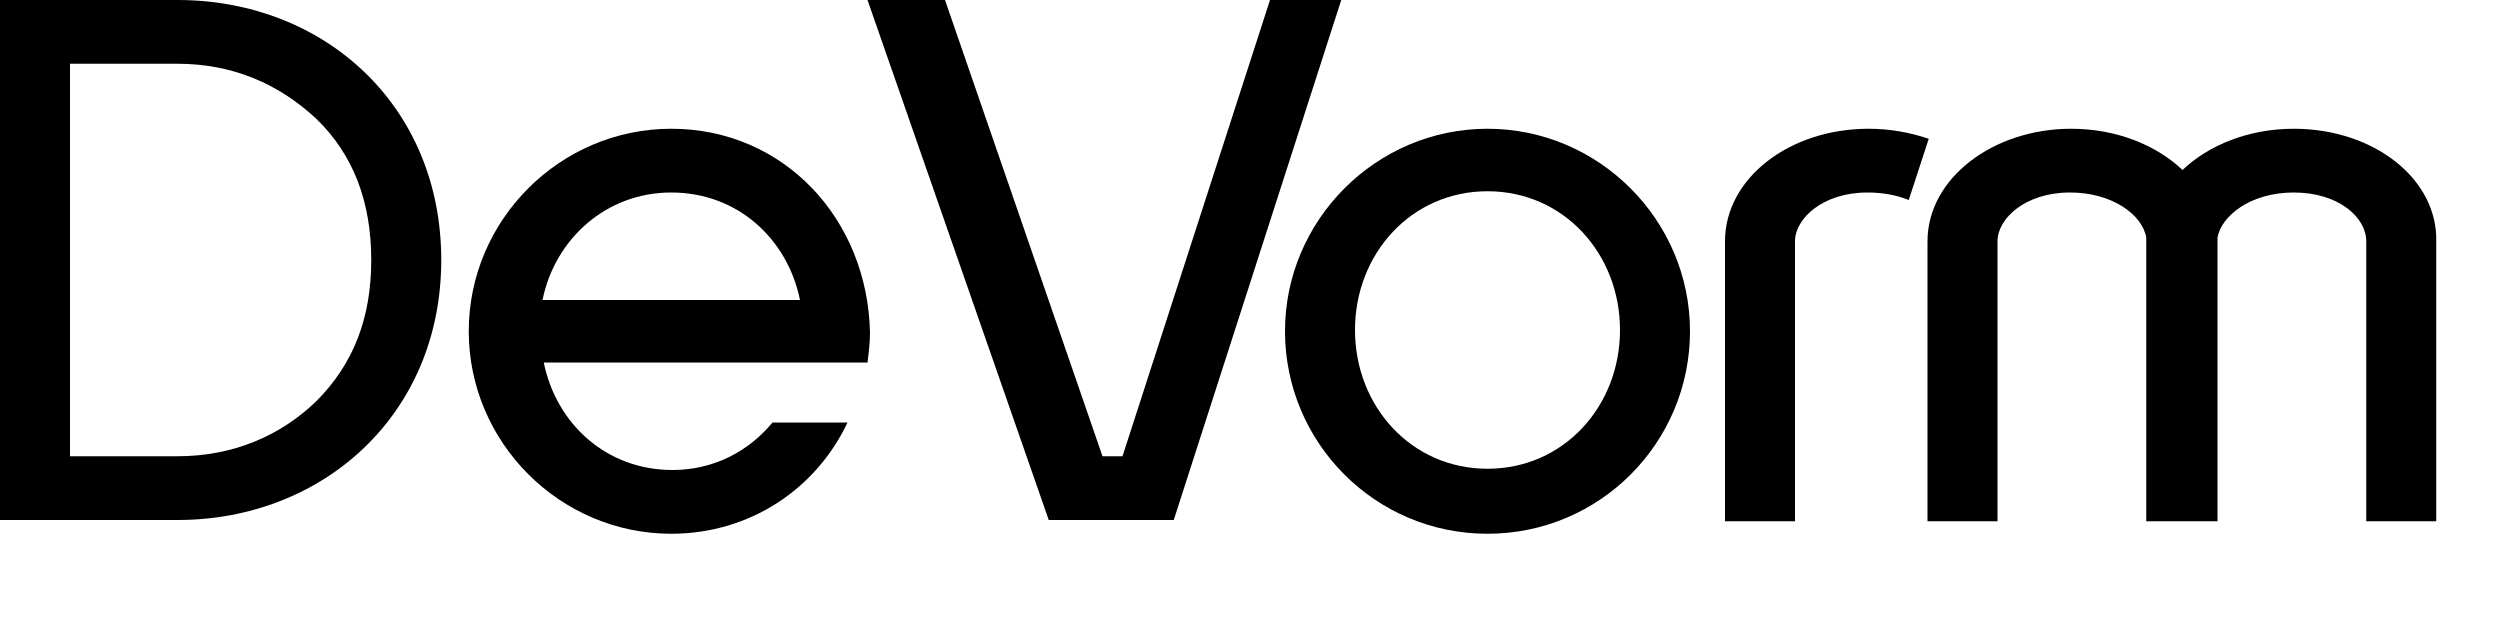
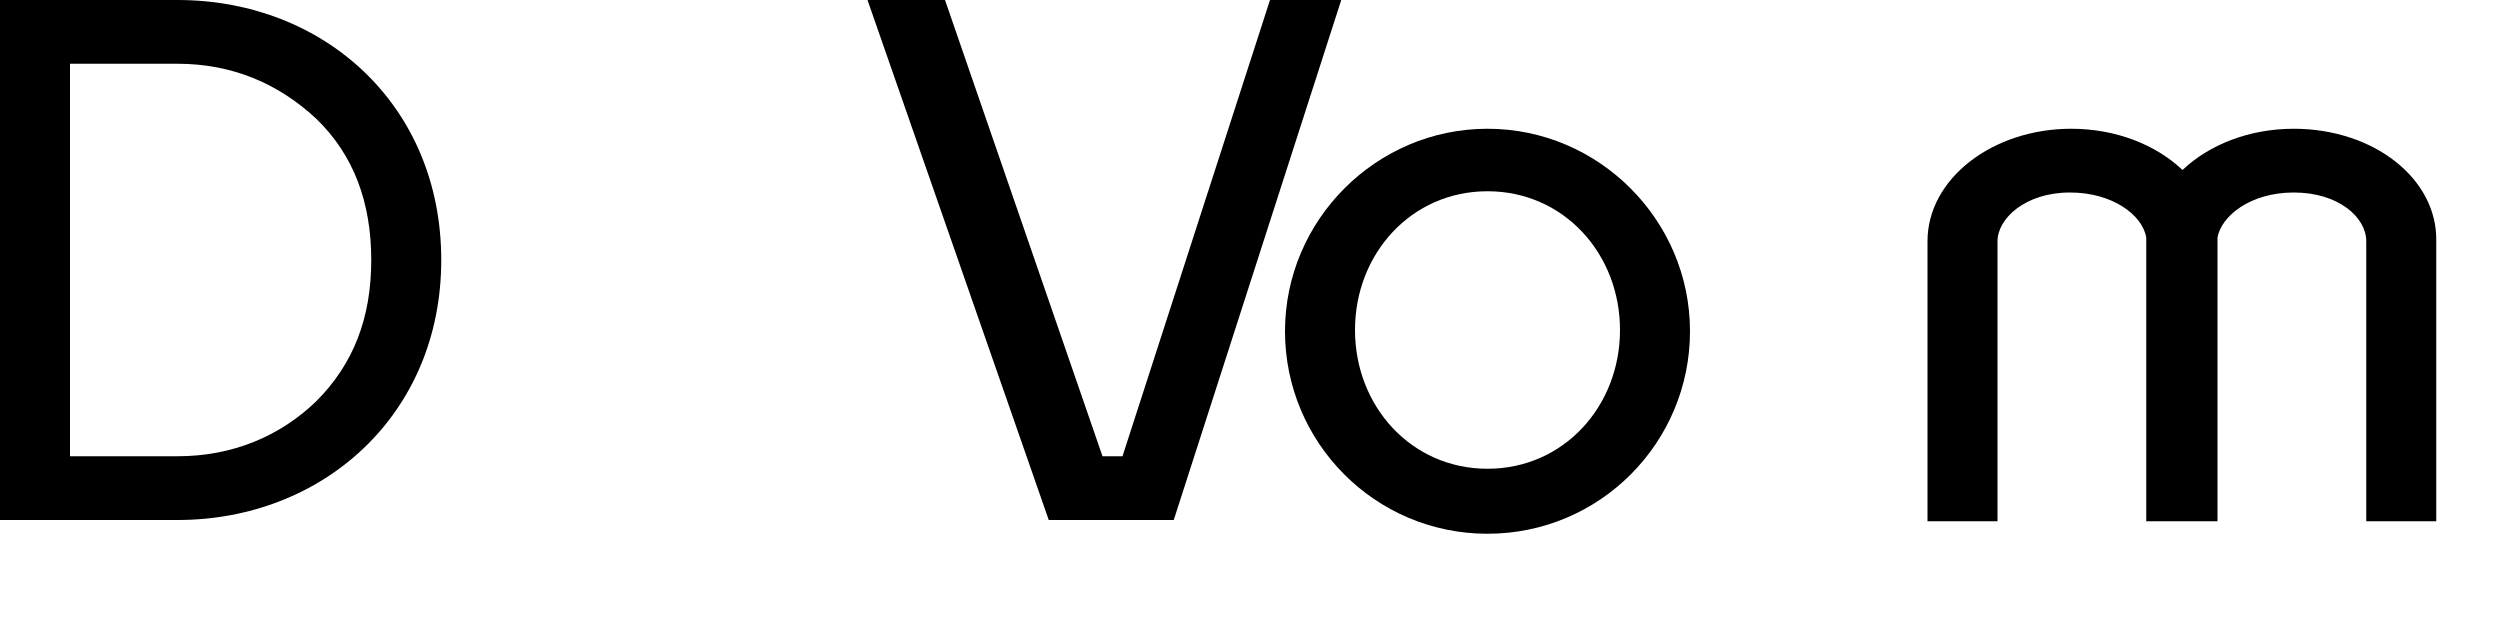
<svg xmlns="http://www.w3.org/2000/svg" version="1.1" id="Layer_1" x="0px" y="0px" width="200px" height="50px" viewBox="0 0 200 50" style="enable-background:new 0 0 200 50;" xml:space="preserve">
  <path d="M14.2,0H0v41.6h14.2c11.6,0,21.1-8.4,21.1-20.8S25.9,0,14.2,0L14.2,0z M25.3,32.1c-2.9,2.8-6.7,4.4-11.1,4.4H5.6V5.1h8.6  c4.4,0,8.1,1.6,11.1,4.4c3,2.9,4.4,6.7,4.4,11.3S28.3,29.1,25.3,32.1L25.3,32.1z" />
  <path d="M119,10.3c-8.9,0-16.2,7.3-16.2,16.2S110,42.7,119,42.7s16.2-7.3,16.2-16.2S127.9,10.3,119,10.3L119,10.3z M119,37.5  c-6.1,0-10.6-5-10.6-11.1s4.5-11.1,10.6-11.1s10.6,5,10.6,11.1S125.1,37.5,119,37.5z" />
-   <path d="M53.7,10.3c-8.9,0-16.2,7.3-16.2,16.2s7.3,16.2,16.2,16.2c6.3,0,11.6-3.6,14.1-8.9h-6l0,0l0,0c-1.9,2.3-4.7,3.8-8,3.8  c-5.3,0-9.3-3.7-10.3-8.6l0,0h25.9c0.1-0.8,0.2-1.6,0.2-2.4C69.4,17.5,62.7,10.3,53.7,10.3L53.7,10.3z M43.4,24  c1-4.9,5.1-8.6,10.3-8.6C59,15.4,63,19.1,64,24H43.4L43.4,24z" />
  <polygon points="101.6,0 89.8,36.5 88.2,36.5 75.6,0 69.4,0 83.9,41.6 93.9,41.6 107.3,0 " />
-   <path d="M138,19.3v22.4h5.6l0,0l0,0V19.3c0-1.8,2.2-3.9,5.8-3.9c1.2,0,2.3,0.2,3.3,0.6l1.6-4.9c-1.5-0.5-3.1-0.8-4.8-0.8  C143.1,10.3,138,14.3,138,19.3L138,19.3z" />
  <path d="M183.5,10.3c-3.6,0-6.8,1.3-8.9,3.3c-2.1-2-5.3-3.3-8.9-3.3c-6.3,0-11.5,4-11.5,9v22.4h5.6V19.3c0-1.8,2.2-3.9,5.8-3.9  c3.4,0,5.8,1.8,6.1,3.6c0,0.1,0,0.2,0,0.3v22.4h5.7V19.3c0-0.1,0-0.2,0-0.3c0.3-1.7,2.6-3.6,6.1-3.6c3.6,0,5.8,2,5.8,3.9v22.4h5.6  V19.3C195,14.3,189.9,10.3,183.5,10.3L183.5,10.3z" />
</svg>